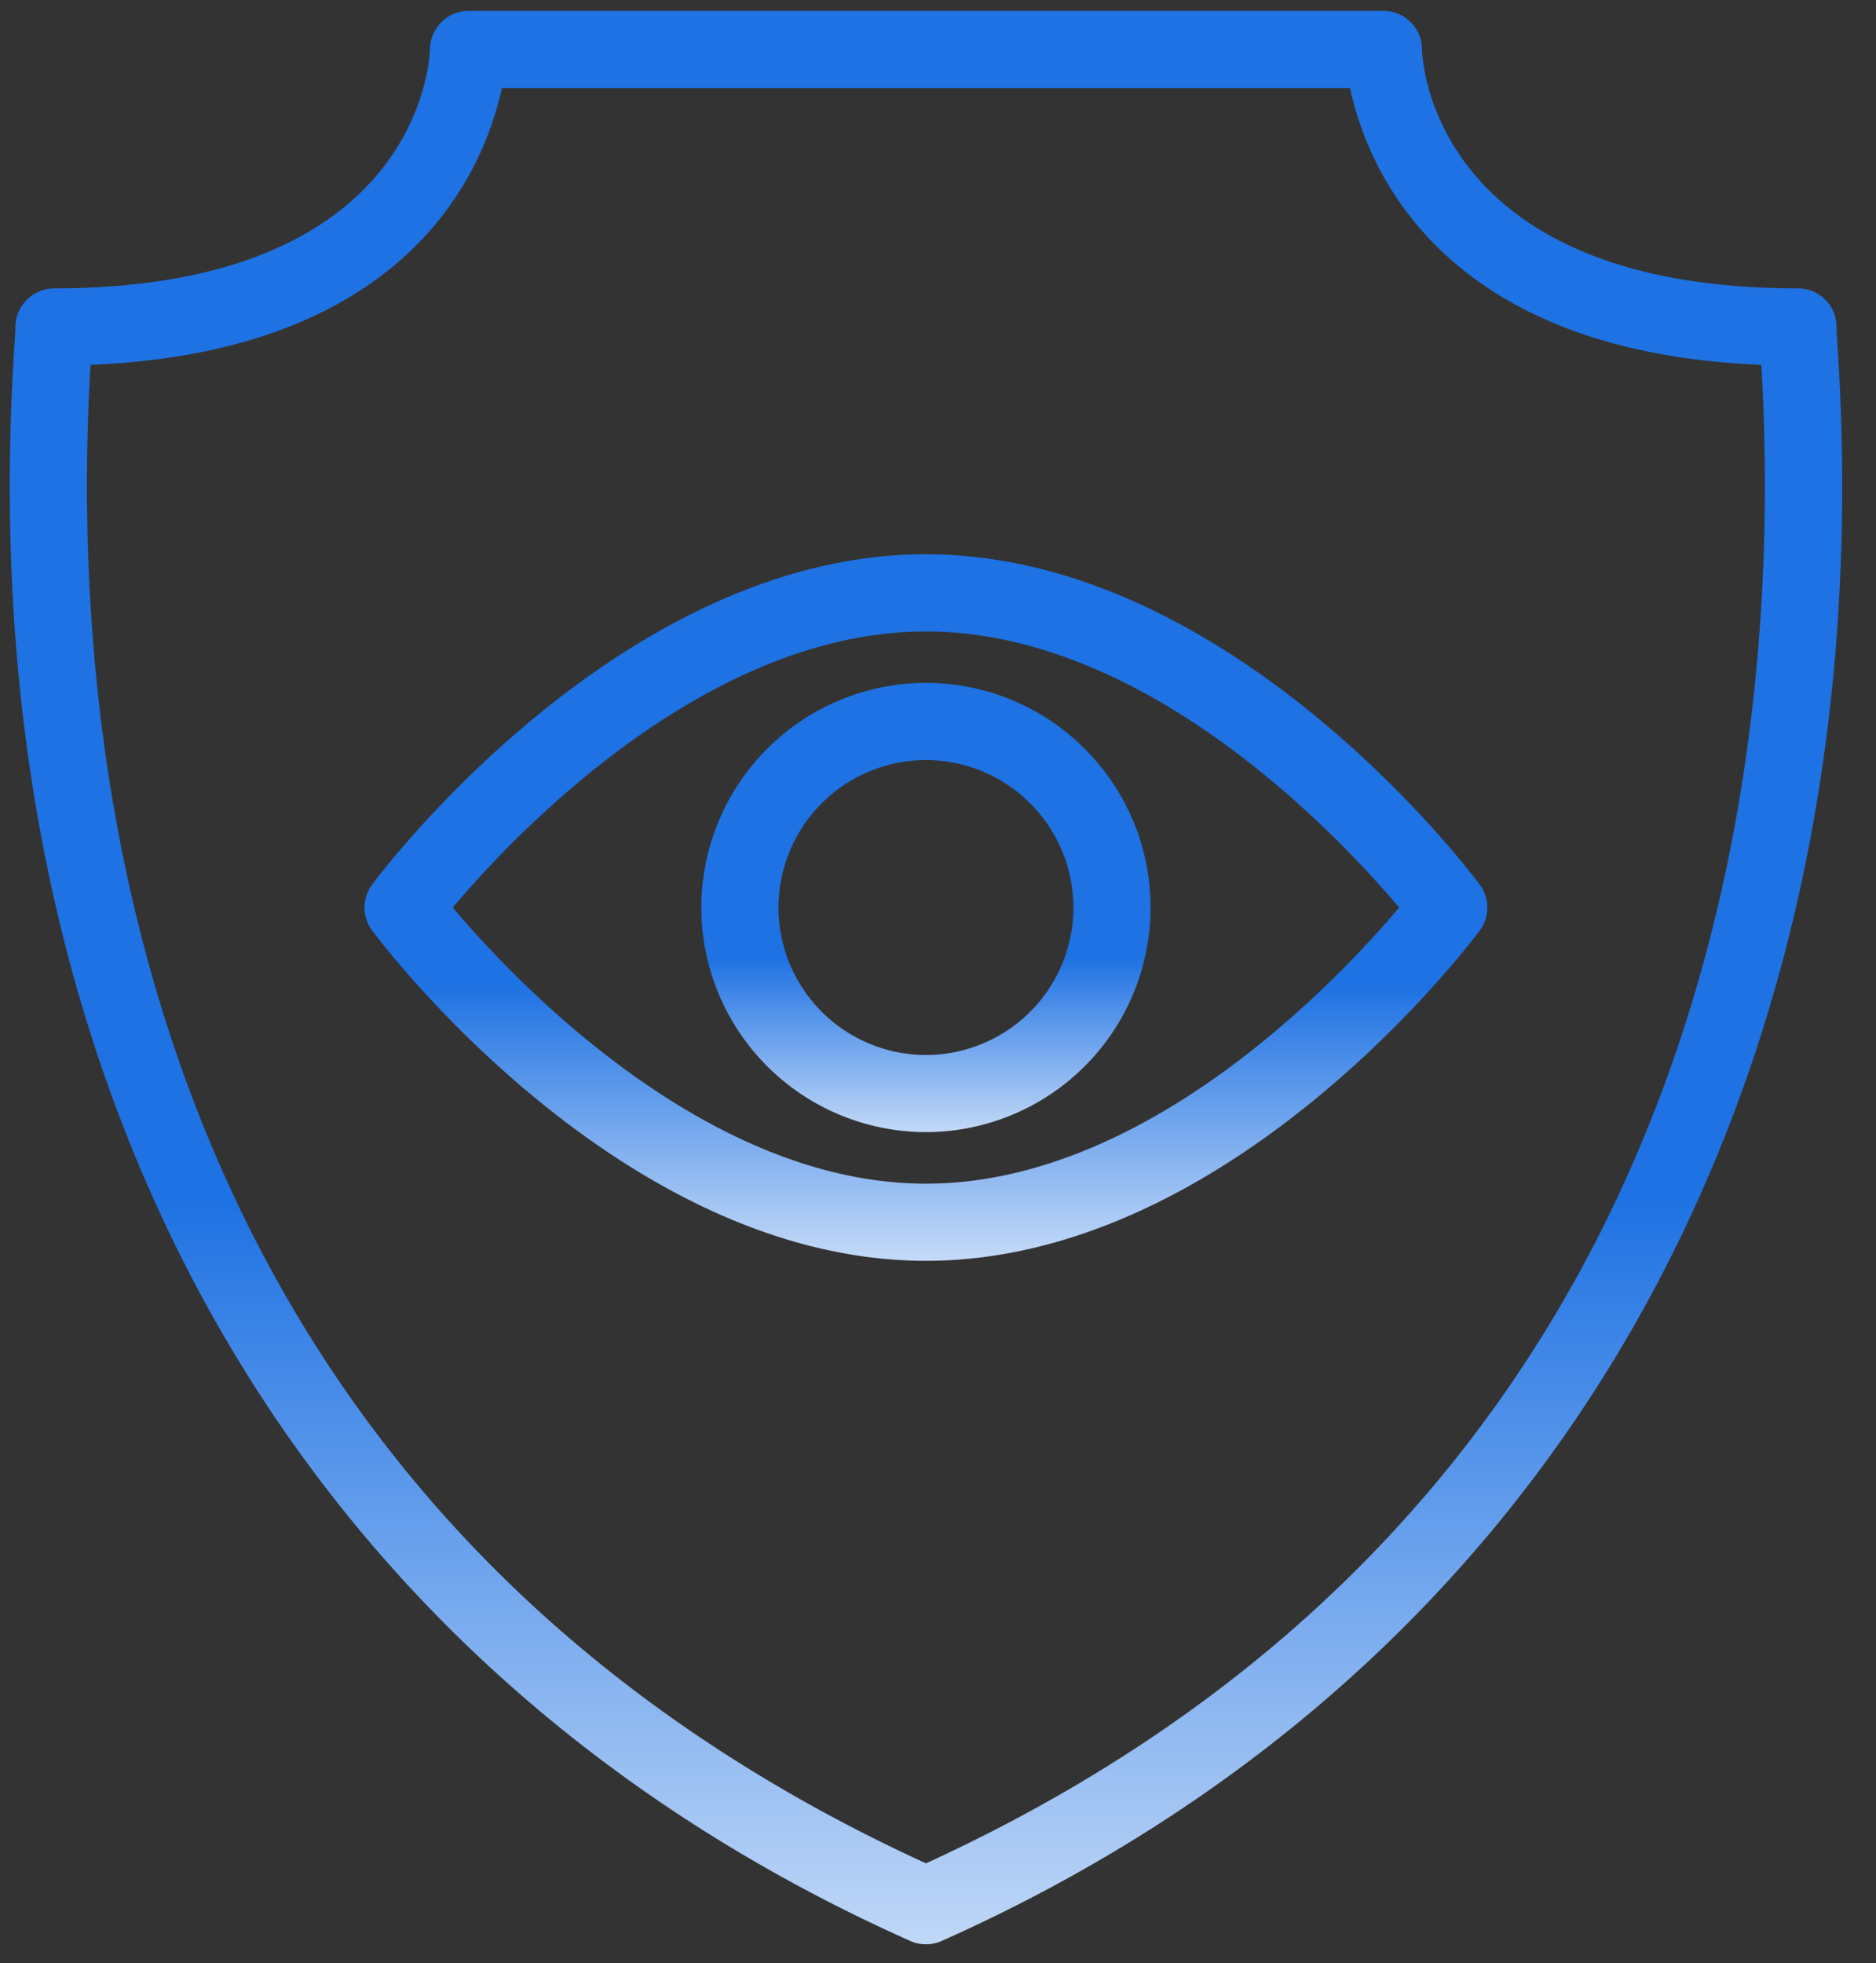
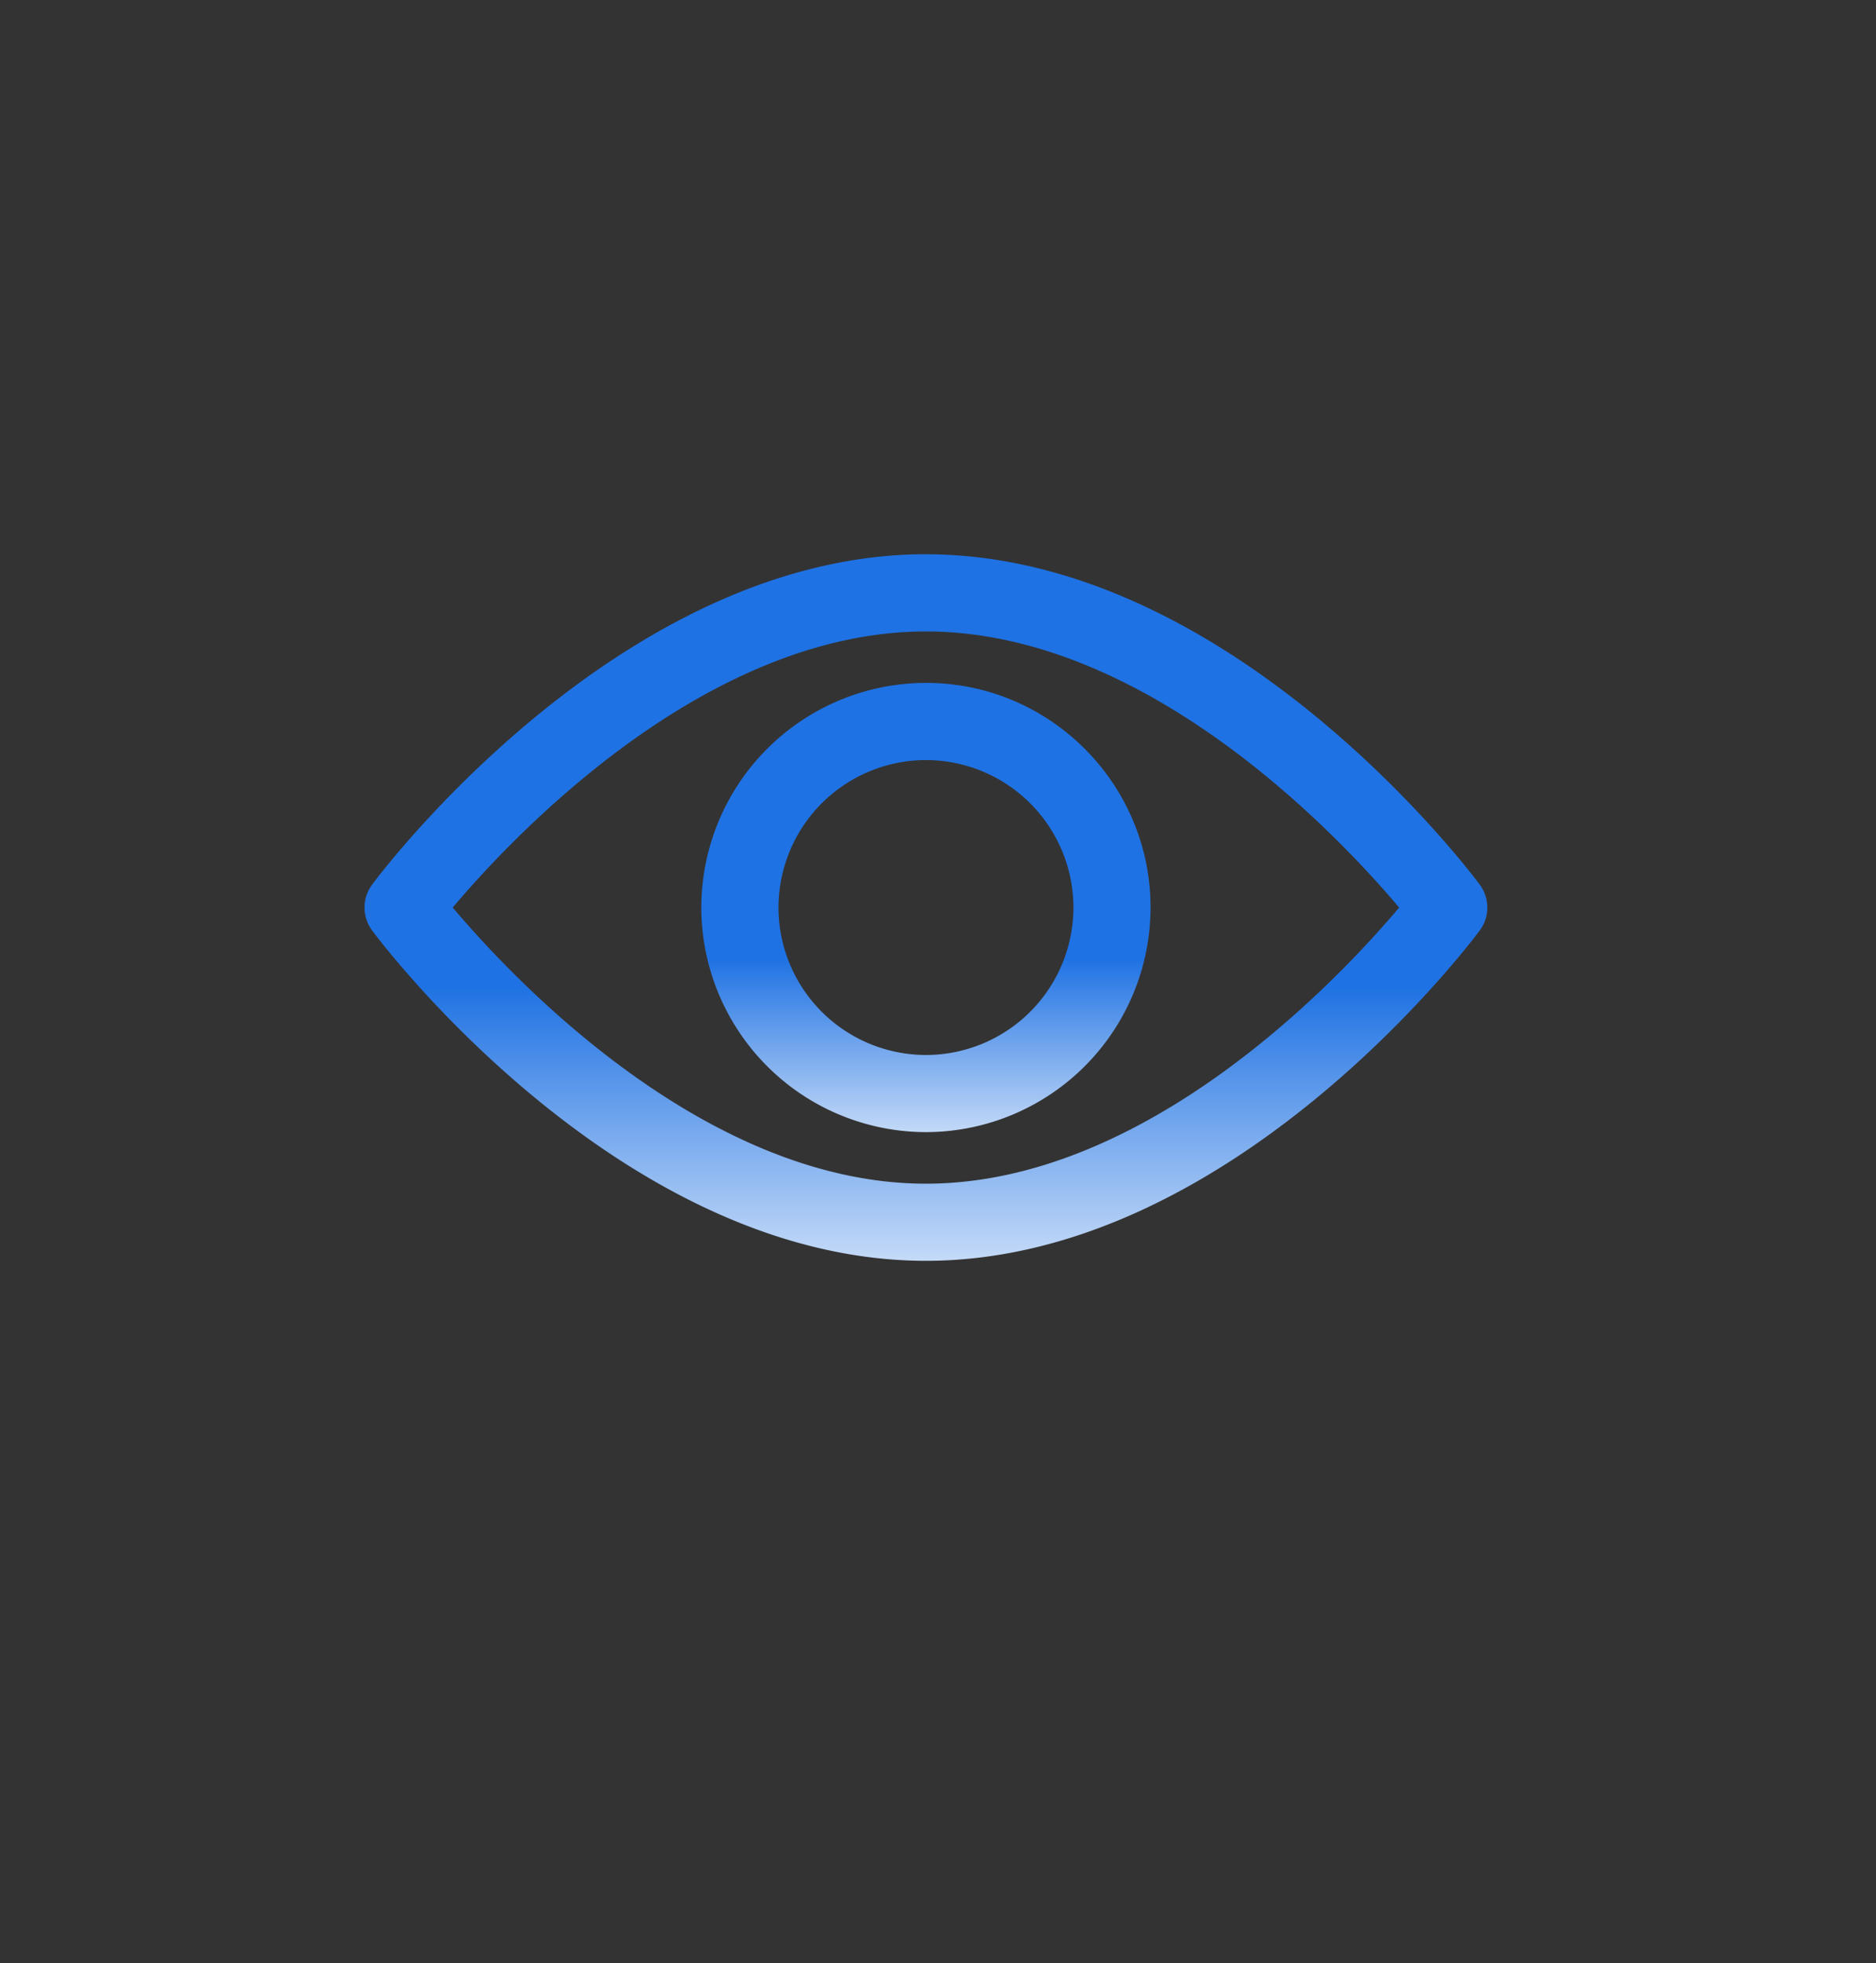
<svg xmlns="http://www.w3.org/2000/svg" width="43" height="45" viewBox="0 0 43 45">
  <rect x="0" y="0" width="43" height="45" fill="#333333" stroke="none" />
  <defs>
    <linearGradient id="a" x1="49.742%" x2="49.742%" y1="0%" y2="114.024%">
      <stop offset="0%" stop-color="#1F72E3" />
      <stop offset="34.077%" stop-color="#1F72E3" />
      <stop offset="53.849%" stop-color="#1F72E3" />
      <stop offset="100%" stop-color="#FFF" />
    </linearGradient>
    <linearGradient id="b" x1="49.742%" x2="49.742%" y1="0%" y2="114.024%">
      <stop offset="0%" stop-color="#1F72E3" />
      <stop offset="34.077%" stop-color="#1F72E3" />
      <stop offset="53.849%" stop-color="#1F72E3" />
      <stop offset="100%" stop-color="#FFF" />
    </linearGradient>
    <linearGradient id="c" x1="49.742%" x2="49.742%" y1="0%" y2="114.024%">
      <stop offset="0%" stop-color="#1F72E3" />
      <stop offset="34.077%" stop-color="#1F72E3" />
      <stop offset="53.849%" stop-color="#1F72E3" />
      <stop offset="100%" stop-color="#FFF" />
    </linearGradient>
  </defs>
  <g fill="none" fill-rule="nonzero">
-     <path fill="url(#a)" d="M42.096 7.518a.886.886 0 0 0-.883-.908c-8.4 0-8.615-5.266-8.62-5.484a.884.884 0 0 0-.884-.877h-20.97a.89.89 0 0 0-.884.87c-.005.225-.22 5.491-8.62 5.491a.895.895 0 0 0-.883.907c0 .08-.012.241-.026.476C-.75 24.877 6.736 38.18 20.864 44.49a.885.885 0 0 0 .721 0C35.713 38.18 43.2 24.877 42.123 7.993c-.016-.235-.028-.396-.027-.475zM21.224 42.711c-17.866-8.19-19.7-24.898-19.15-34.348 7.318-.298 9.03-4.486 9.428-6.345h19.442c.399 1.859 2.11 6.047 9.428 6.345.551 9.45-1.283 26.158-19.148 34.348z" />
    <path fill="url(#b)" d="M21.224 12.704c-6.982 0-12.463 7.261-12.693 7.57a.882.882 0 0 0 0 1.056c.23.31 5.71 7.57 12.693 7.57 6.981 0 12.462-7.26 12.692-7.57a.882.882 0 0 0 0-1.055c-.23-.31-5.71-7.57-12.692-7.57zm0 14.428c-5.077 0-9.49-4.722-10.847-6.33 1.356-1.607 5.77-6.328 10.847-6.328 5.076 0 9.49 4.72 10.846 6.329-1.356 1.607-5.77 6.329-10.846 6.329z" />
    <path fill="url(#c)" d="M21.224 15.653a5.155 5.155 0 0 0-5.149 5.149 5.155 5.155 0 0 0 5.149 5.148 5.154 5.154 0 0 0 5.148-5.147c0-2.84-2.31-5.15-5.148-5.15zm0 8.529a3.383 3.383 0 0 1-3.38-3.38 3.384 3.384 0 0 1 3.38-3.38 3.384 3.384 0 0 1 3.38 3.38 3.383 3.383 0 0 1-3.38 3.38z" />
  </g>
</svg>